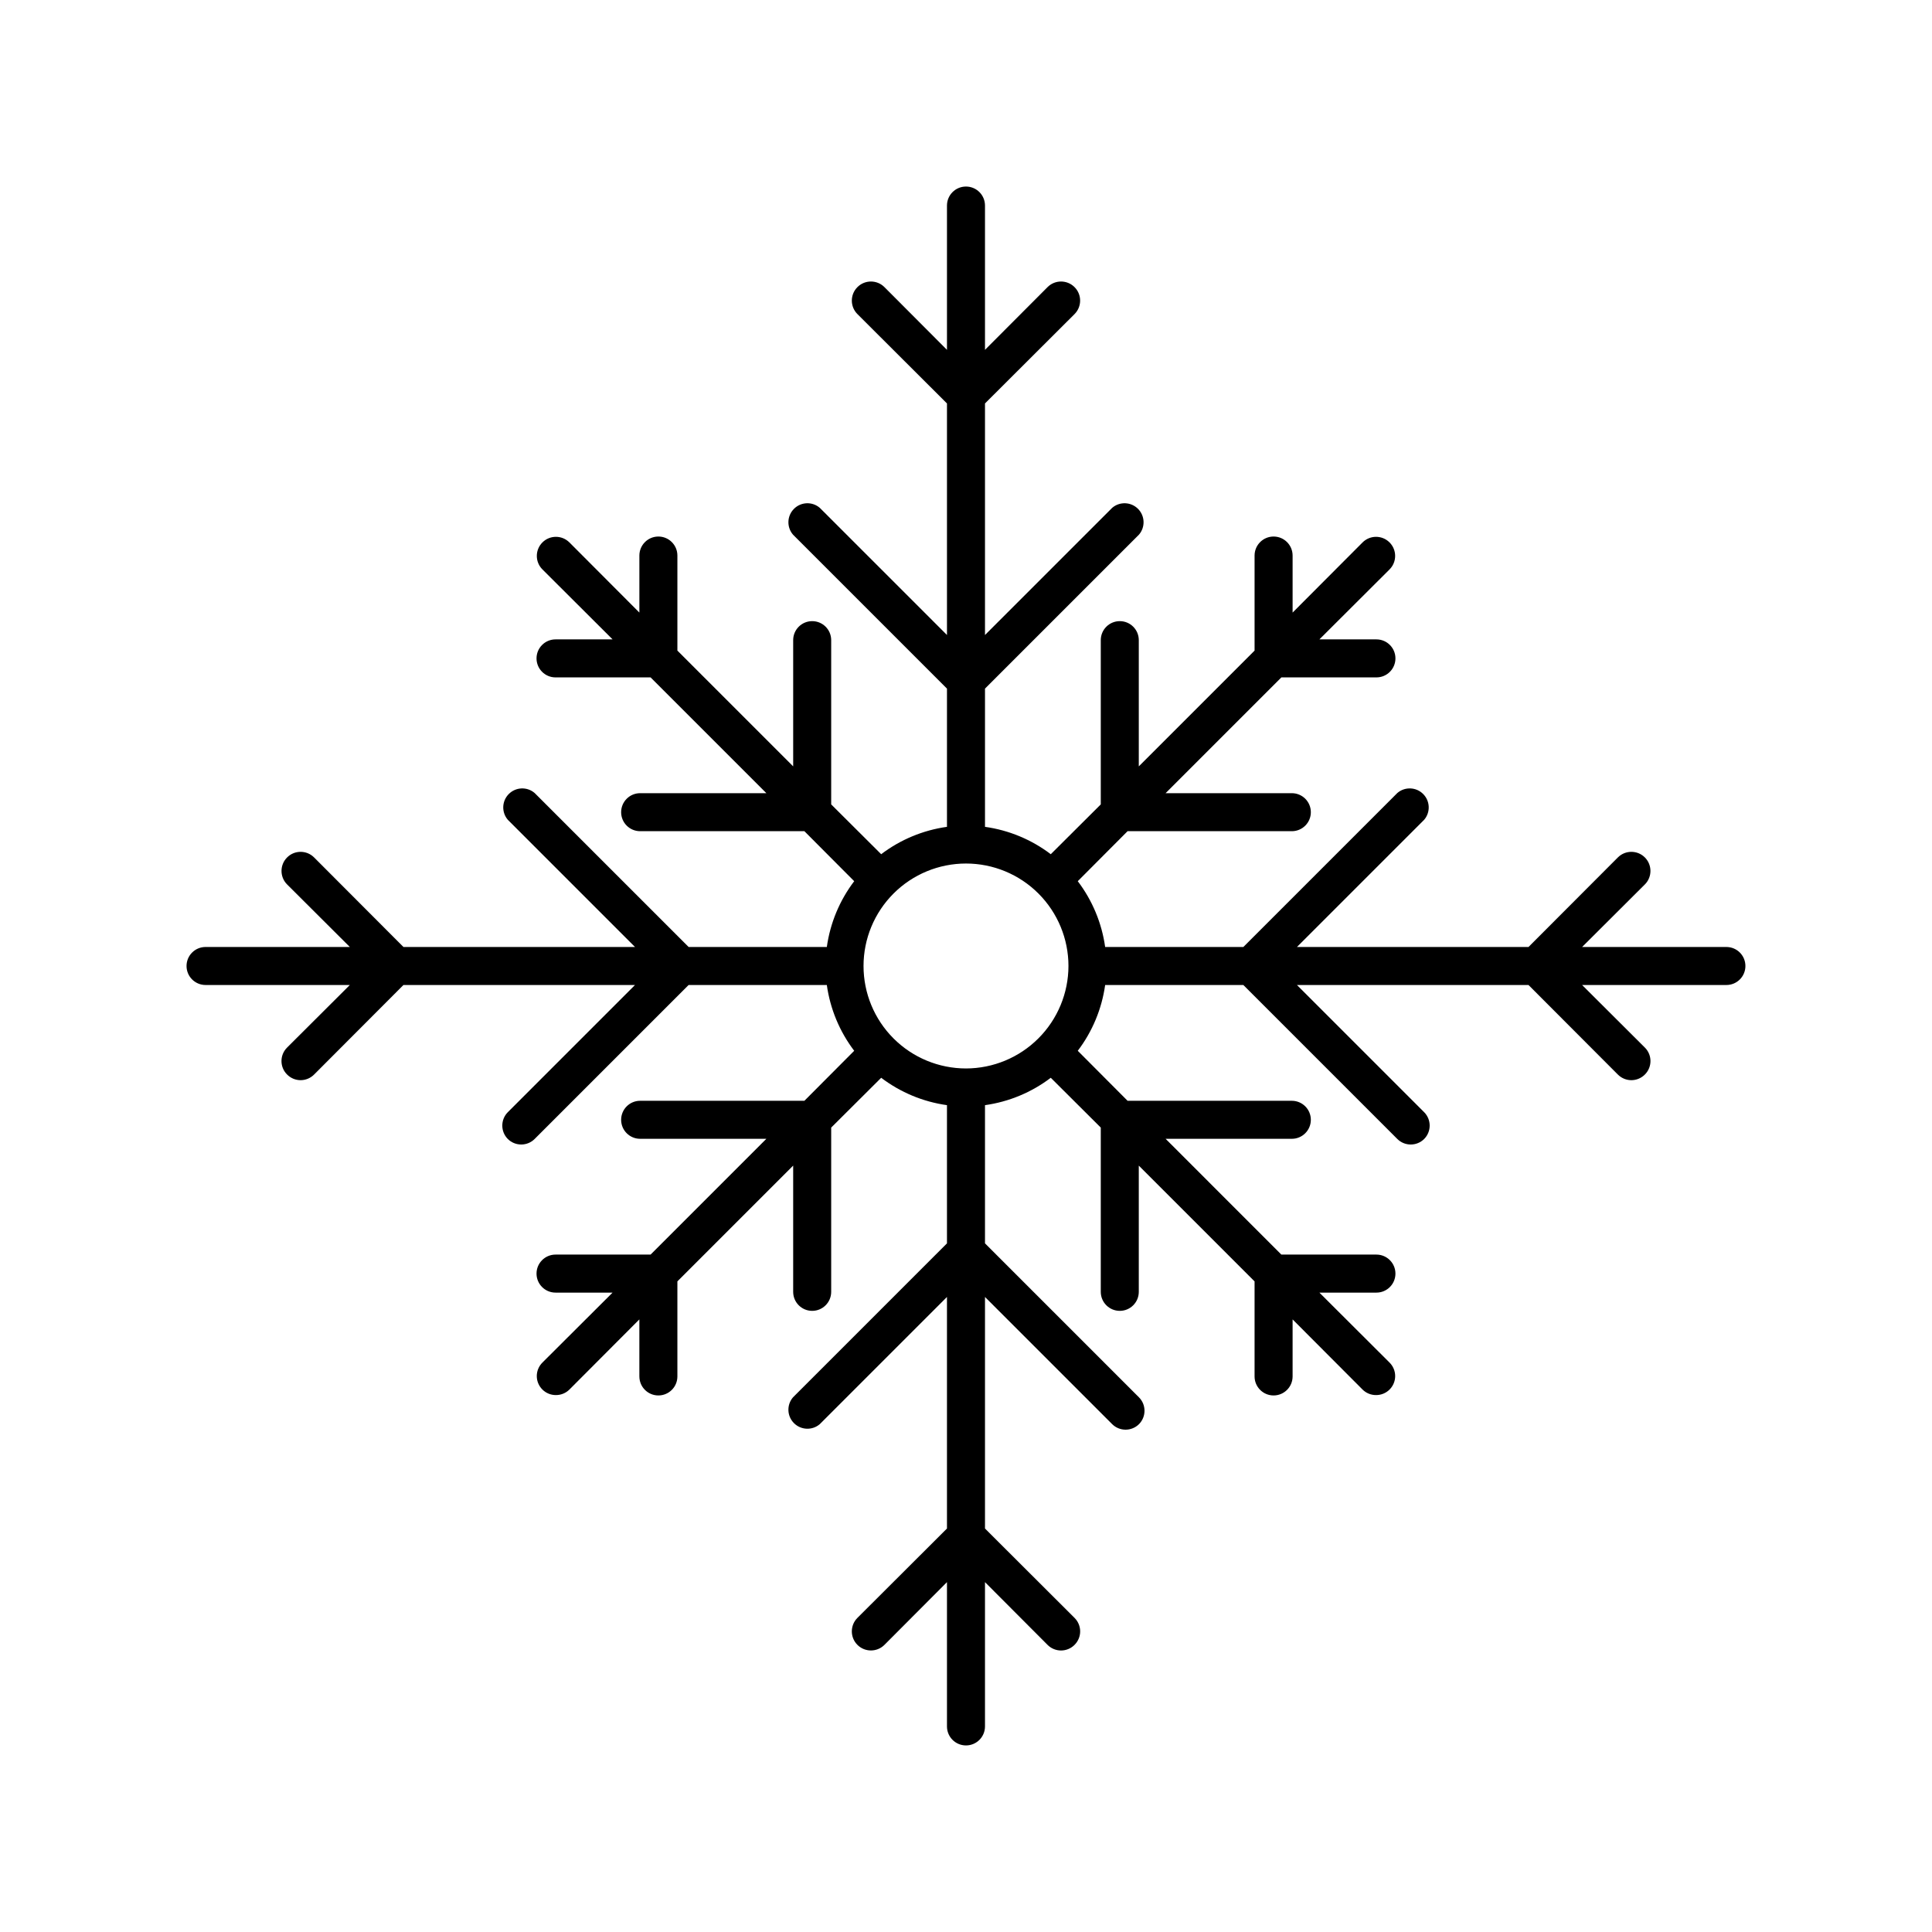
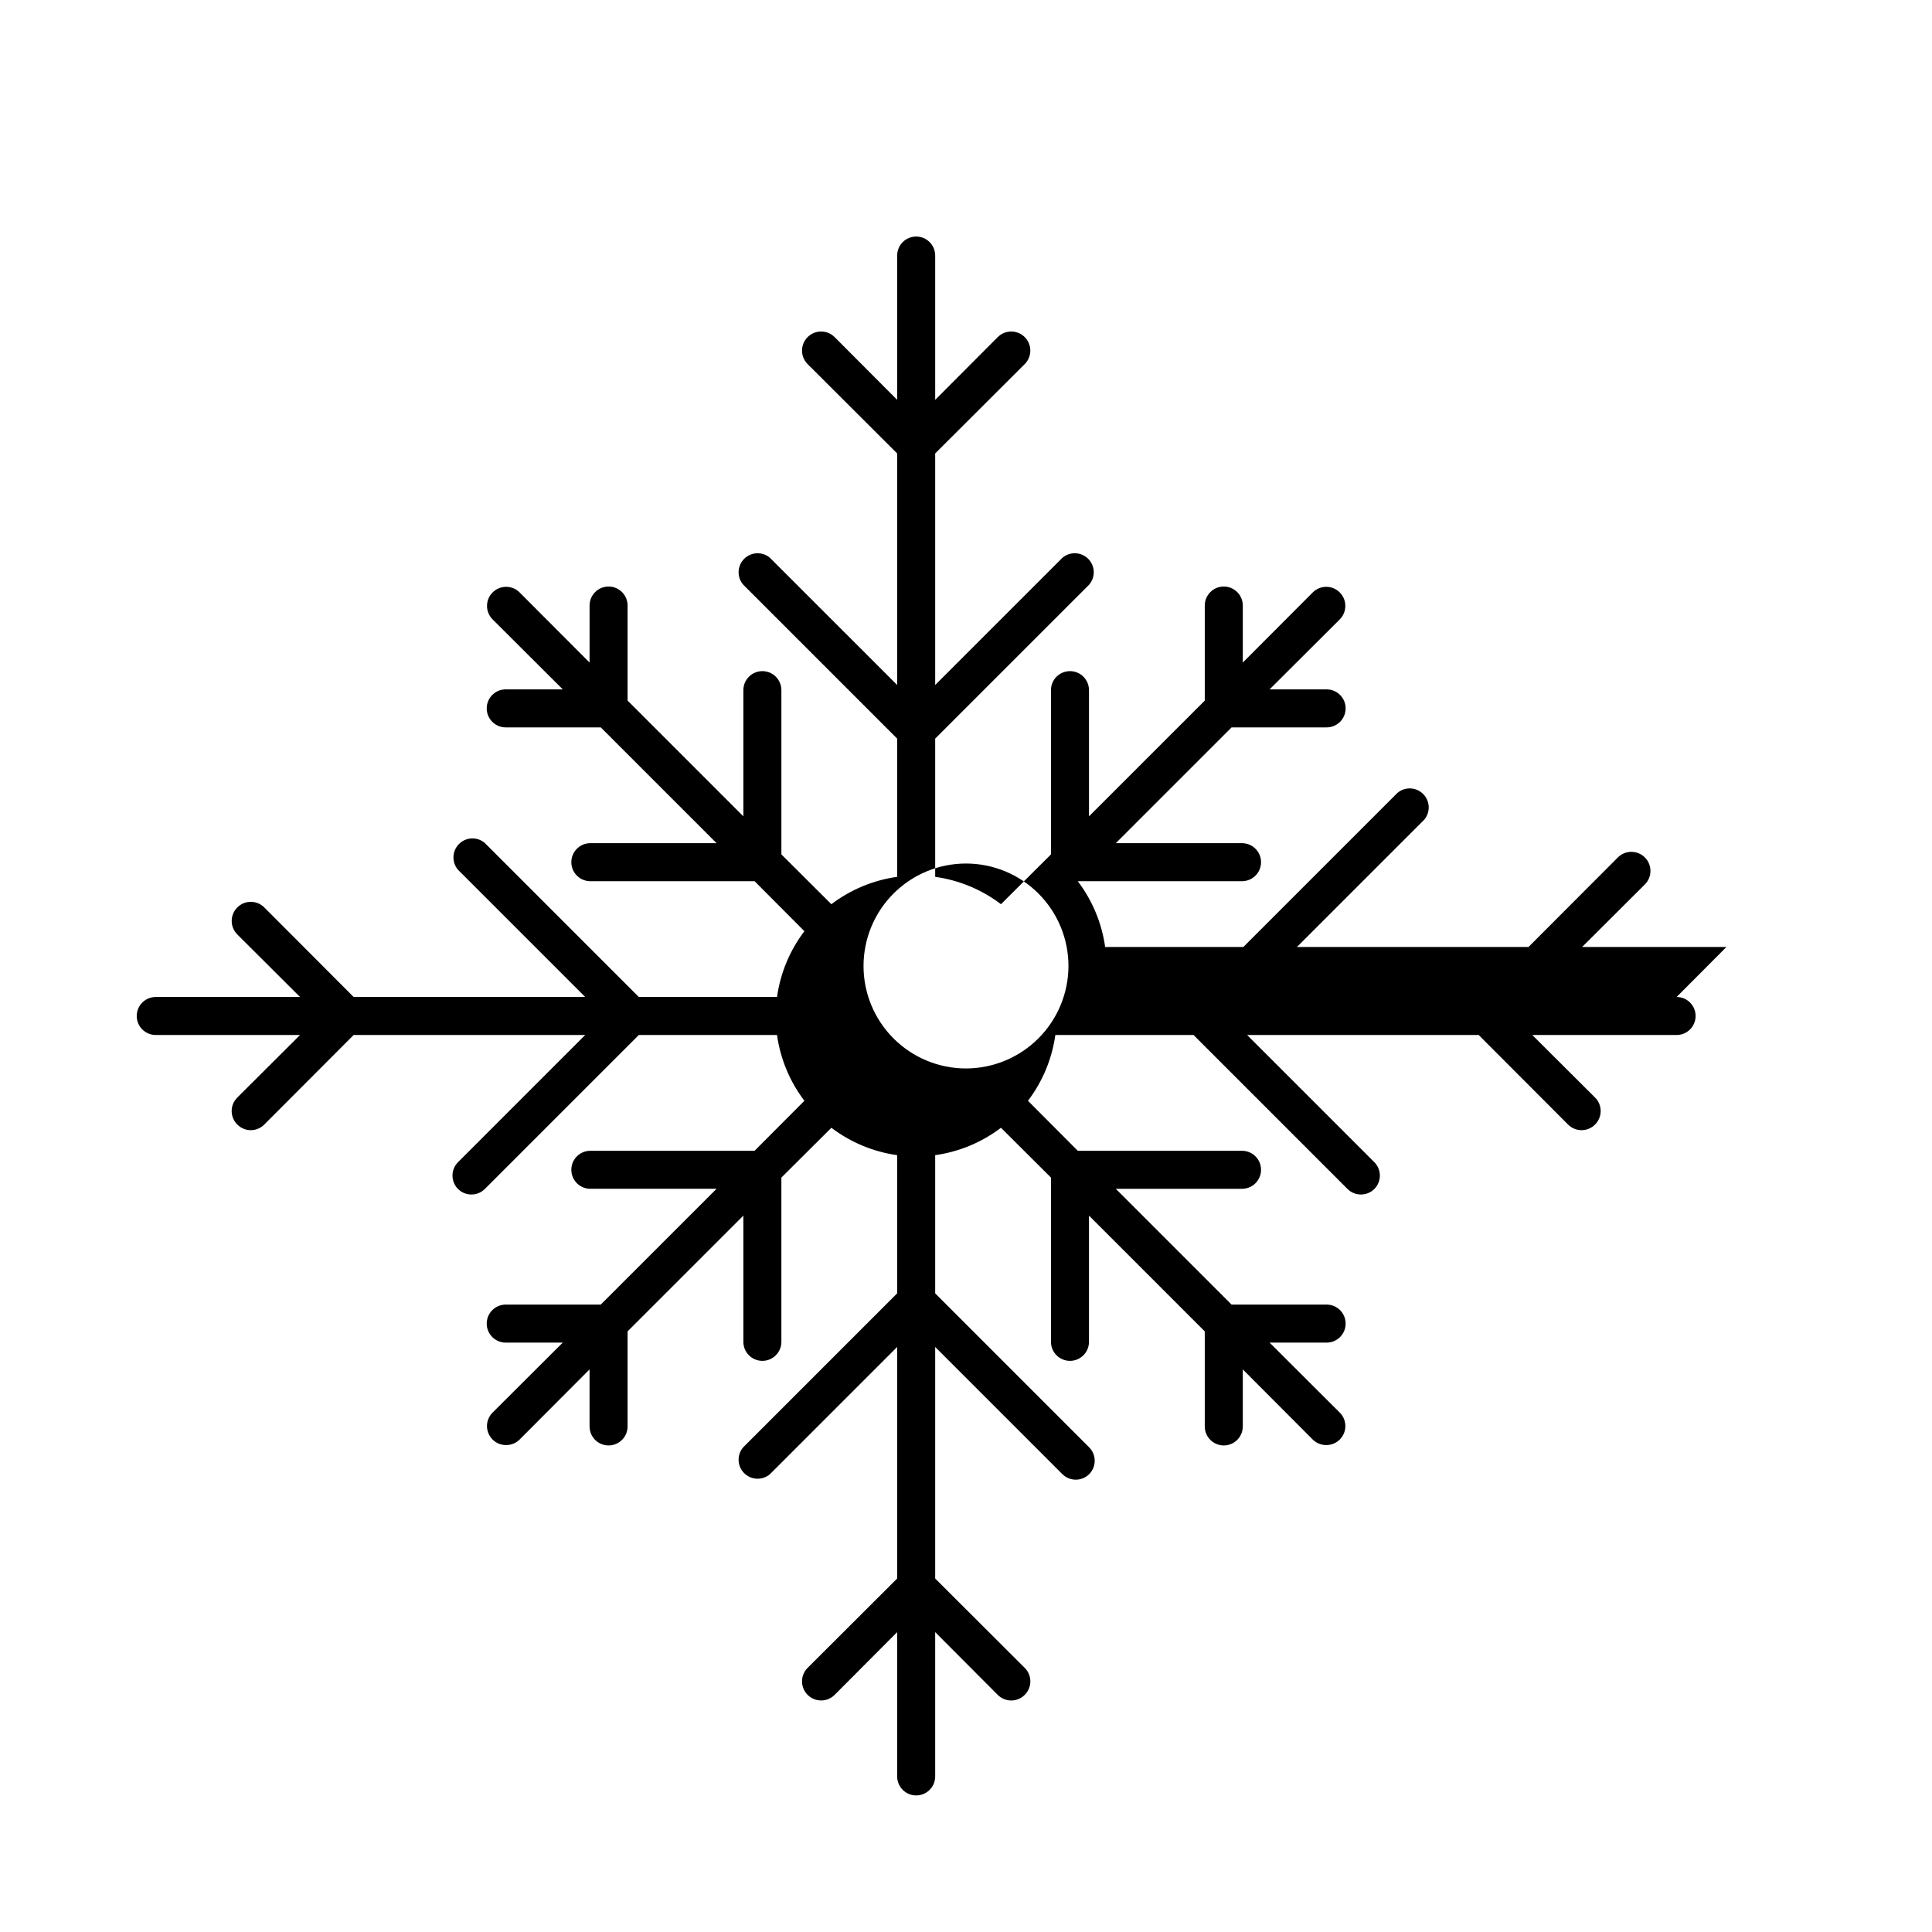
<svg xmlns="http://www.w3.org/2000/svg" fill="#000000" width="800px" height="800px" version="1.1" viewBox="144 144 512 512">
-   <path d="m601.52 394.96h-38.242l16.625-16.574h0.004c1.973-1.977 1.973-5.18 0-7.156-1.977-1.977-5.18-1.977-7.156 0l-23.68 23.73h-61.363l33.707-33.707c1.711-1.996 1.594-4.977-0.266-6.836-1.859-1.863-4.84-1.977-6.84-0.266l-40.809 40.809h-36.625c-0.887-6.336-3.387-12.34-7.258-17.434l13.199-13.25h43.531c2.781 0 5.039-2.254 5.039-5.035 0-2.785-2.258-5.039-5.039-5.039h-33.453l30.684-30.684h25.191-0.004c2.785 0 5.039-2.254 5.039-5.039 0-2.781-2.254-5.035-5.039-5.035h-15.113l18.59-18.539v-0.004c1.977-1.973 1.977-5.176 0-7.152-1.973-1.977-5.176-1.977-7.152 0l-18.539 18.59v-15.113c0-2.781-2.258-5.039-5.039-5.039s-5.039 2.258-5.039 5.039v25.191l-30.684 30.68v-33.453c0-2.781-2.254-5.035-5.035-5.035-2.785 0-5.039 2.254-5.039 5.035v43.531l-13.25 13.199c-5.094-3.871-11.098-6.367-17.434-7.254v-36.629l40.809-40.809c1.715-2 1.598-4.977-0.262-6.84-1.863-1.859-4.84-1.977-6.84-0.262l-33.707 33.703v-61.363l23.73-23.68c1.977-1.977 1.977-5.18 0-7.152-1.977-1.977-5.18-1.977-7.152 0l-16.578 16.625v-38.238c0-2.785-2.254-5.039-5.035-5.039-2.785 0-5.039 2.254-5.039 5.039v38.238l-16.574-16.625c-1.977-1.977-5.18-1.977-7.156 0-1.977 1.973-1.977 5.176 0 7.152l23.73 23.68v61.363l-33.707-33.703c-1.996-1.715-4.977-1.598-6.836 0.262-1.863 1.863-1.977 4.84-0.266 6.84l40.809 40.809v36.629c-6.336 0.887-12.34 3.383-17.434 7.254l-13.25-13.199v-43.531c0-2.781-2.254-5.035-5.035-5.035-2.785 0-5.039 2.254-5.039 5.035v33.453l-30.684-30.684v-25.191 0.004c0-2.781-2.254-5.039-5.039-5.039-2.781 0-5.035 2.258-5.035 5.039v15.113l-18.539-18.59h-0.004c-1.973-1.977-5.176-1.977-7.152 0s-1.977 5.18 0 7.152l18.59 18.539h-15.113v0.004c-2.781 0-5.039 2.254-5.039 5.035 0 2.785 2.258 5.039 5.039 5.039h25.191l30.684 30.684h-33.457c-2.781 0-5.035 2.254-5.035 5.039 0 2.781 2.254 5.035 5.035 5.035h43.531l13.199 13.25c-3.871 5.094-6.367 11.098-7.254 17.434h-36.629l-40.809-40.809c-2-1.711-4.977-1.598-6.84 0.266-1.859 1.859-1.977 4.84-0.262 6.836l33.703 33.707h-61.363l-23.68-23.73c-1.977-1.977-5.18-1.977-7.152 0-1.977 1.977-1.977 5.18 0 7.156l16.625 16.574h-38.238c-2.785 0-5.039 2.254-5.039 5.039 0 2.781 2.254 5.035 5.039 5.035h38.238l-16.625 16.574v0.004c-0.957 0.945-1.492 2.231-1.492 3.574s0.535 2.633 1.492 3.578c0.945 0.953 2.231 1.492 3.574 1.492s2.633-0.539 3.578-1.492l23.68-23.73h61.363l-33.703 33.707c-1.953 1.965-1.953 5.137 0 7.102 0.949 0.945 2.234 1.469 3.574 1.461 1.324-0.004 2.59-0.527 3.527-1.461l40.809-40.809h36.629c0.887 6.336 3.383 12.34 7.254 17.434l-13.199 13.25h-43.531c-2.781 0-5.035 2.254-5.035 5.039 0 2.781 2.254 5.035 5.035 5.035h33.453l-30.684 30.684h-25.191 0.004c-2.781 0-5.039 2.258-5.039 5.039s2.258 5.039 5.039 5.039h15.113l-18.59 18.539c-0.953 0.945-1.492 2.234-1.492 3.578 0 1.34 0.539 2.629 1.492 3.574 0.949 0.945 2.238 1.469 3.578 1.461 1.336 0.008 2.625-0.516 3.574-1.461l18.539-18.59v15.113h0.004c0 2.785 2.254 5.039 5.035 5.039 2.785 0 5.039-2.254 5.039-5.039v-25.191l30.684-30.684v33.457c0 2.781 2.254 5.039 5.039 5.039 2.781 0 5.035-2.258 5.035-5.039v-43.527l13.25-13.199v-0.004c5.094 3.871 11.098 6.371 17.434 7.258v36.625l-40.809 40.809c-1.711 2-1.598 4.981 0.266 6.84 1.859 1.859 4.84 1.977 6.836 0.266l33.707-33.707v61.363l-23.73 23.68c-1.977 1.977-1.977 5.18 0 7.156 1.977 1.973 5.18 1.973 7.156 0l16.574-16.629v38.242c0 2.781 2.254 5.035 5.039 5.035 2.781 0 5.035-2.254 5.035-5.035v-38.242l16.574 16.625 0.004 0.004c0.945 0.953 2.231 1.488 3.574 1.488s2.633-0.535 3.578-1.488c0.953-0.945 1.492-2.234 1.492-3.578s-0.539-2.633-1.492-3.578l-23.73-23.68v-61.363l33.707 33.707c0.938 0.93 2.203 1.453 3.527 1.461 1.336 0.008 2.625-0.52 3.574-1.461 1.953-1.965 1.953-5.141 0-7.106l-40.809-40.809v-36.625c6.336-0.887 12.34-3.387 17.434-7.258l13.25 13.199v43.531c0 2.781 2.254 5.039 5.039 5.039 2.781 0 5.035-2.258 5.035-5.039v-33.453l30.684 30.684v25.191-0.004c0 2.785 2.258 5.039 5.039 5.039s5.039-2.254 5.039-5.039v-15.113l18.539 18.59c0.949 0.945 2.238 1.469 3.578 1.461 1.336 0.008 2.625-0.516 3.574-1.461 0.953-0.945 1.492-2.234 1.492-3.574 0-1.344-0.539-2.633-1.492-3.578l-18.59-18.539h15.113c2.785 0 5.039-2.258 5.039-5.039s-2.254-5.039-5.039-5.039h-25.191l-30.68-30.684h33.453c2.781 0 5.039-2.254 5.039-5.035 0-2.785-2.258-5.039-5.039-5.039h-43.527l-13.199-13.25h-0.004c3.871-5.094 6.371-11.098 7.258-17.434h36.625l40.809 40.809c0.938 0.934 2.207 1.457 3.527 1.461 1.34 0.008 2.625-0.516 3.578-1.461 1.953-1.965 1.953-5.137 0-7.102l-33.707-33.707h61.363l23.68 23.73c0.945 0.953 2.234 1.492 3.578 1.492s2.633-0.539 3.578-1.492c0.953-0.945 1.488-2.234 1.488-3.578s-0.535-2.629-1.488-3.574l-16.629-16.578h38.242c2.781 0 5.035-2.254 5.035-5.035 0-2.785-2.254-5.039-5.035-5.039zm-201.52 32.191c-7.203 0-14.109-2.859-19.203-7.953-5.094-5.09-7.953-12-7.953-19.199 0-7.203 2.859-14.109 7.953-19.203s12-7.953 19.203-7.953c7.199 0 14.109 2.859 19.199 7.953 5.094 5.094 7.953 12 7.953 19.203-0.012 7.195-2.879 14.098-7.969 19.184-5.086 5.09-11.988 7.957-19.184 7.969z" />
+   <path d="m601.52 394.96h-38.242l16.625-16.574h0.004c1.973-1.977 1.973-5.18 0-7.156-1.977-1.977-5.18-1.977-7.156 0l-23.68 23.73h-61.363l33.707-33.707c1.711-1.996 1.594-4.977-0.266-6.836-1.859-1.863-4.84-1.977-6.84-0.266l-40.809 40.809h-36.625c-0.887-6.336-3.387-12.34-7.258-17.434h43.531c2.781 0 5.039-2.254 5.039-5.035 0-2.785-2.258-5.039-5.039-5.039h-33.453l30.684-30.684h25.191-0.004c2.785 0 5.039-2.254 5.039-5.039 0-2.781-2.254-5.035-5.039-5.035h-15.113l18.59-18.539v-0.004c1.977-1.973 1.977-5.176 0-7.152-1.973-1.977-5.176-1.977-7.152 0l-18.539 18.59v-15.113c0-2.781-2.258-5.039-5.039-5.039s-5.039 2.258-5.039 5.039v25.191l-30.684 30.68v-33.453c0-2.781-2.254-5.035-5.035-5.035-2.785 0-5.039 2.254-5.039 5.035v43.531l-13.25 13.199c-5.094-3.871-11.098-6.367-17.434-7.254v-36.629l40.809-40.809c1.715-2 1.598-4.977-0.262-6.84-1.863-1.859-4.84-1.977-6.84-0.262l-33.707 33.703v-61.363l23.73-23.68c1.977-1.977 1.977-5.18 0-7.152-1.977-1.977-5.18-1.977-7.152 0l-16.578 16.625v-38.238c0-2.785-2.254-5.039-5.035-5.039-2.785 0-5.039 2.254-5.039 5.039v38.238l-16.574-16.625c-1.977-1.977-5.18-1.977-7.156 0-1.977 1.973-1.977 5.176 0 7.152l23.73 23.68v61.363l-33.707-33.703c-1.996-1.715-4.977-1.598-6.836 0.262-1.863 1.863-1.977 4.84-0.266 6.84l40.809 40.809v36.629c-6.336 0.887-12.34 3.383-17.434 7.254l-13.25-13.199v-43.531c0-2.781-2.254-5.035-5.035-5.035-2.785 0-5.039 2.254-5.039 5.035v33.453l-30.684-30.684v-25.191 0.004c0-2.781-2.254-5.039-5.039-5.039-2.781 0-5.035 2.258-5.035 5.039v15.113l-18.539-18.59h-0.004c-1.973-1.977-5.176-1.977-7.152 0s-1.977 5.18 0 7.152l18.59 18.539h-15.113v0.004c-2.781 0-5.039 2.254-5.039 5.035 0 2.785 2.258 5.039 5.039 5.039h25.191l30.684 30.684h-33.457c-2.781 0-5.035 2.254-5.035 5.039 0 2.781 2.254 5.035 5.035 5.035h43.531l13.199 13.25c-3.871 5.094-6.367 11.098-7.254 17.434h-36.629l-40.809-40.809c-2-1.711-4.977-1.598-6.84 0.266-1.859 1.859-1.977 4.84-0.262 6.836l33.703 33.707h-61.363l-23.68-23.73c-1.977-1.977-5.18-1.977-7.152 0-1.977 1.977-1.977 5.18 0 7.156l16.625 16.574h-38.238c-2.785 0-5.039 2.254-5.039 5.039 0 2.781 2.254 5.035 5.039 5.035h38.238l-16.625 16.574v0.004c-0.957 0.945-1.492 2.231-1.492 3.574s0.535 2.633 1.492 3.578c0.945 0.953 2.231 1.492 3.574 1.492s2.633-0.539 3.578-1.492l23.68-23.73h61.363l-33.703 33.707c-1.953 1.965-1.953 5.137 0 7.102 0.949 0.945 2.234 1.469 3.574 1.461 1.324-0.004 2.59-0.527 3.527-1.461l40.809-40.809h36.629c0.887 6.336 3.383 12.34 7.254 17.434l-13.199 13.25h-43.531c-2.781 0-5.035 2.254-5.035 5.039 0 2.781 2.254 5.035 5.035 5.035h33.453l-30.684 30.684h-25.191 0.004c-2.781 0-5.039 2.258-5.039 5.039s2.258 5.039 5.039 5.039h15.113l-18.59 18.539c-0.953 0.945-1.492 2.234-1.492 3.578 0 1.34 0.539 2.629 1.492 3.574 0.949 0.945 2.238 1.469 3.578 1.461 1.336 0.008 2.625-0.516 3.574-1.461l18.539-18.59v15.113h0.004c0 2.785 2.254 5.039 5.035 5.039 2.785 0 5.039-2.254 5.039-5.039v-25.191l30.684-30.684v33.457c0 2.781 2.254 5.039 5.039 5.039 2.781 0 5.035-2.258 5.035-5.039v-43.527l13.25-13.199v-0.004c5.094 3.871 11.098 6.371 17.434 7.258v36.625l-40.809 40.809c-1.711 2-1.598 4.981 0.266 6.84 1.859 1.859 4.84 1.977 6.836 0.266l33.707-33.707v61.363l-23.73 23.68c-1.977 1.977-1.977 5.18 0 7.156 1.977 1.973 5.18 1.973 7.156 0l16.574-16.629v38.242c0 2.781 2.254 5.035 5.039 5.035 2.781 0 5.035-2.254 5.035-5.035v-38.242l16.574 16.625 0.004 0.004c0.945 0.953 2.231 1.488 3.574 1.488s2.633-0.535 3.578-1.488c0.953-0.945 1.492-2.234 1.492-3.578s-0.539-2.633-1.492-3.578l-23.73-23.68v-61.363l33.707 33.707c0.938 0.93 2.203 1.453 3.527 1.461 1.336 0.008 2.625-0.52 3.574-1.461 1.953-1.965 1.953-5.141 0-7.106l-40.809-40.809v-36.625c6.336-0.887 12.34-3.387 17.434-7.258l13.25 13.199v43.531c0 2.781 2.254 5.039 5.039 5.039 2.781 0 5.035-2.258 5.035-5.039v-33.453l30.684 30.684v25.191-0.004c0 2.785 2.258 5.039 5.039 5.039s5.039-2.254 5.039-5.039v-15.113l18.539 18.59c0.949 0.945 2.238 1.469 3.578 1.461 1.336 0.008 2.625-0.516 3.574-1.461 0.953-0.945 1.492-2.234 1.492-3.574 0-1.344-0.539-2.633-1.492-3.578l-18.59-18.539h15.113c2.785 0 5.039-2.258 5.039-5.039s-2.254-5.039-5.039-5.039h-25.191l-30.68-30.684h33.453c2.781 0 5.039-2.254 5.039-5.035 0-2.785-2.258-5.039-5.039-5.039h-43.527l-13.199-13.25h-0.004c3.871-5.094 6.371-11.098 7.258-17.434h36.625l40.809 40.809c0.938 0.934 2.207 1.457 3.527 1.461 1.34 0.008 2.625-0.516 3.578-1.461 1.953-1.965 1.953-5.137 0-7.102l-33.707-33.707h61.363l23.68 23.73c0.945 0.953 2.234 1.492 3.578 1.492s2.633-0.539 3.578-1.492c0.953-0.945 1.488-2.234 1.488-3.578s-0.535-2.629-1.488-3.574l-16.629-16.578h38.242c2.781 0 5.035-2.254 5.035-5.035 0-2.785-2.254-5.039-5.035-5.039zm-201.52 32.191c-7.203 0-14.109-2.859-19.203-7.953-5.094-5.09-7.953-12-7.953-19.199 0-7.203 2.859-14.109 7.953-19.203s12-7.953 19.203-7.953c7.199 0 14.109 2.859 19.199 7.953 5.094 5.094 7.953 12 7.953 19.203-0.012 7.195-2.879 14.098-7.969 19.184-5.086 5.09-11.988 7.957-19.184 7.969z" />
</svg>